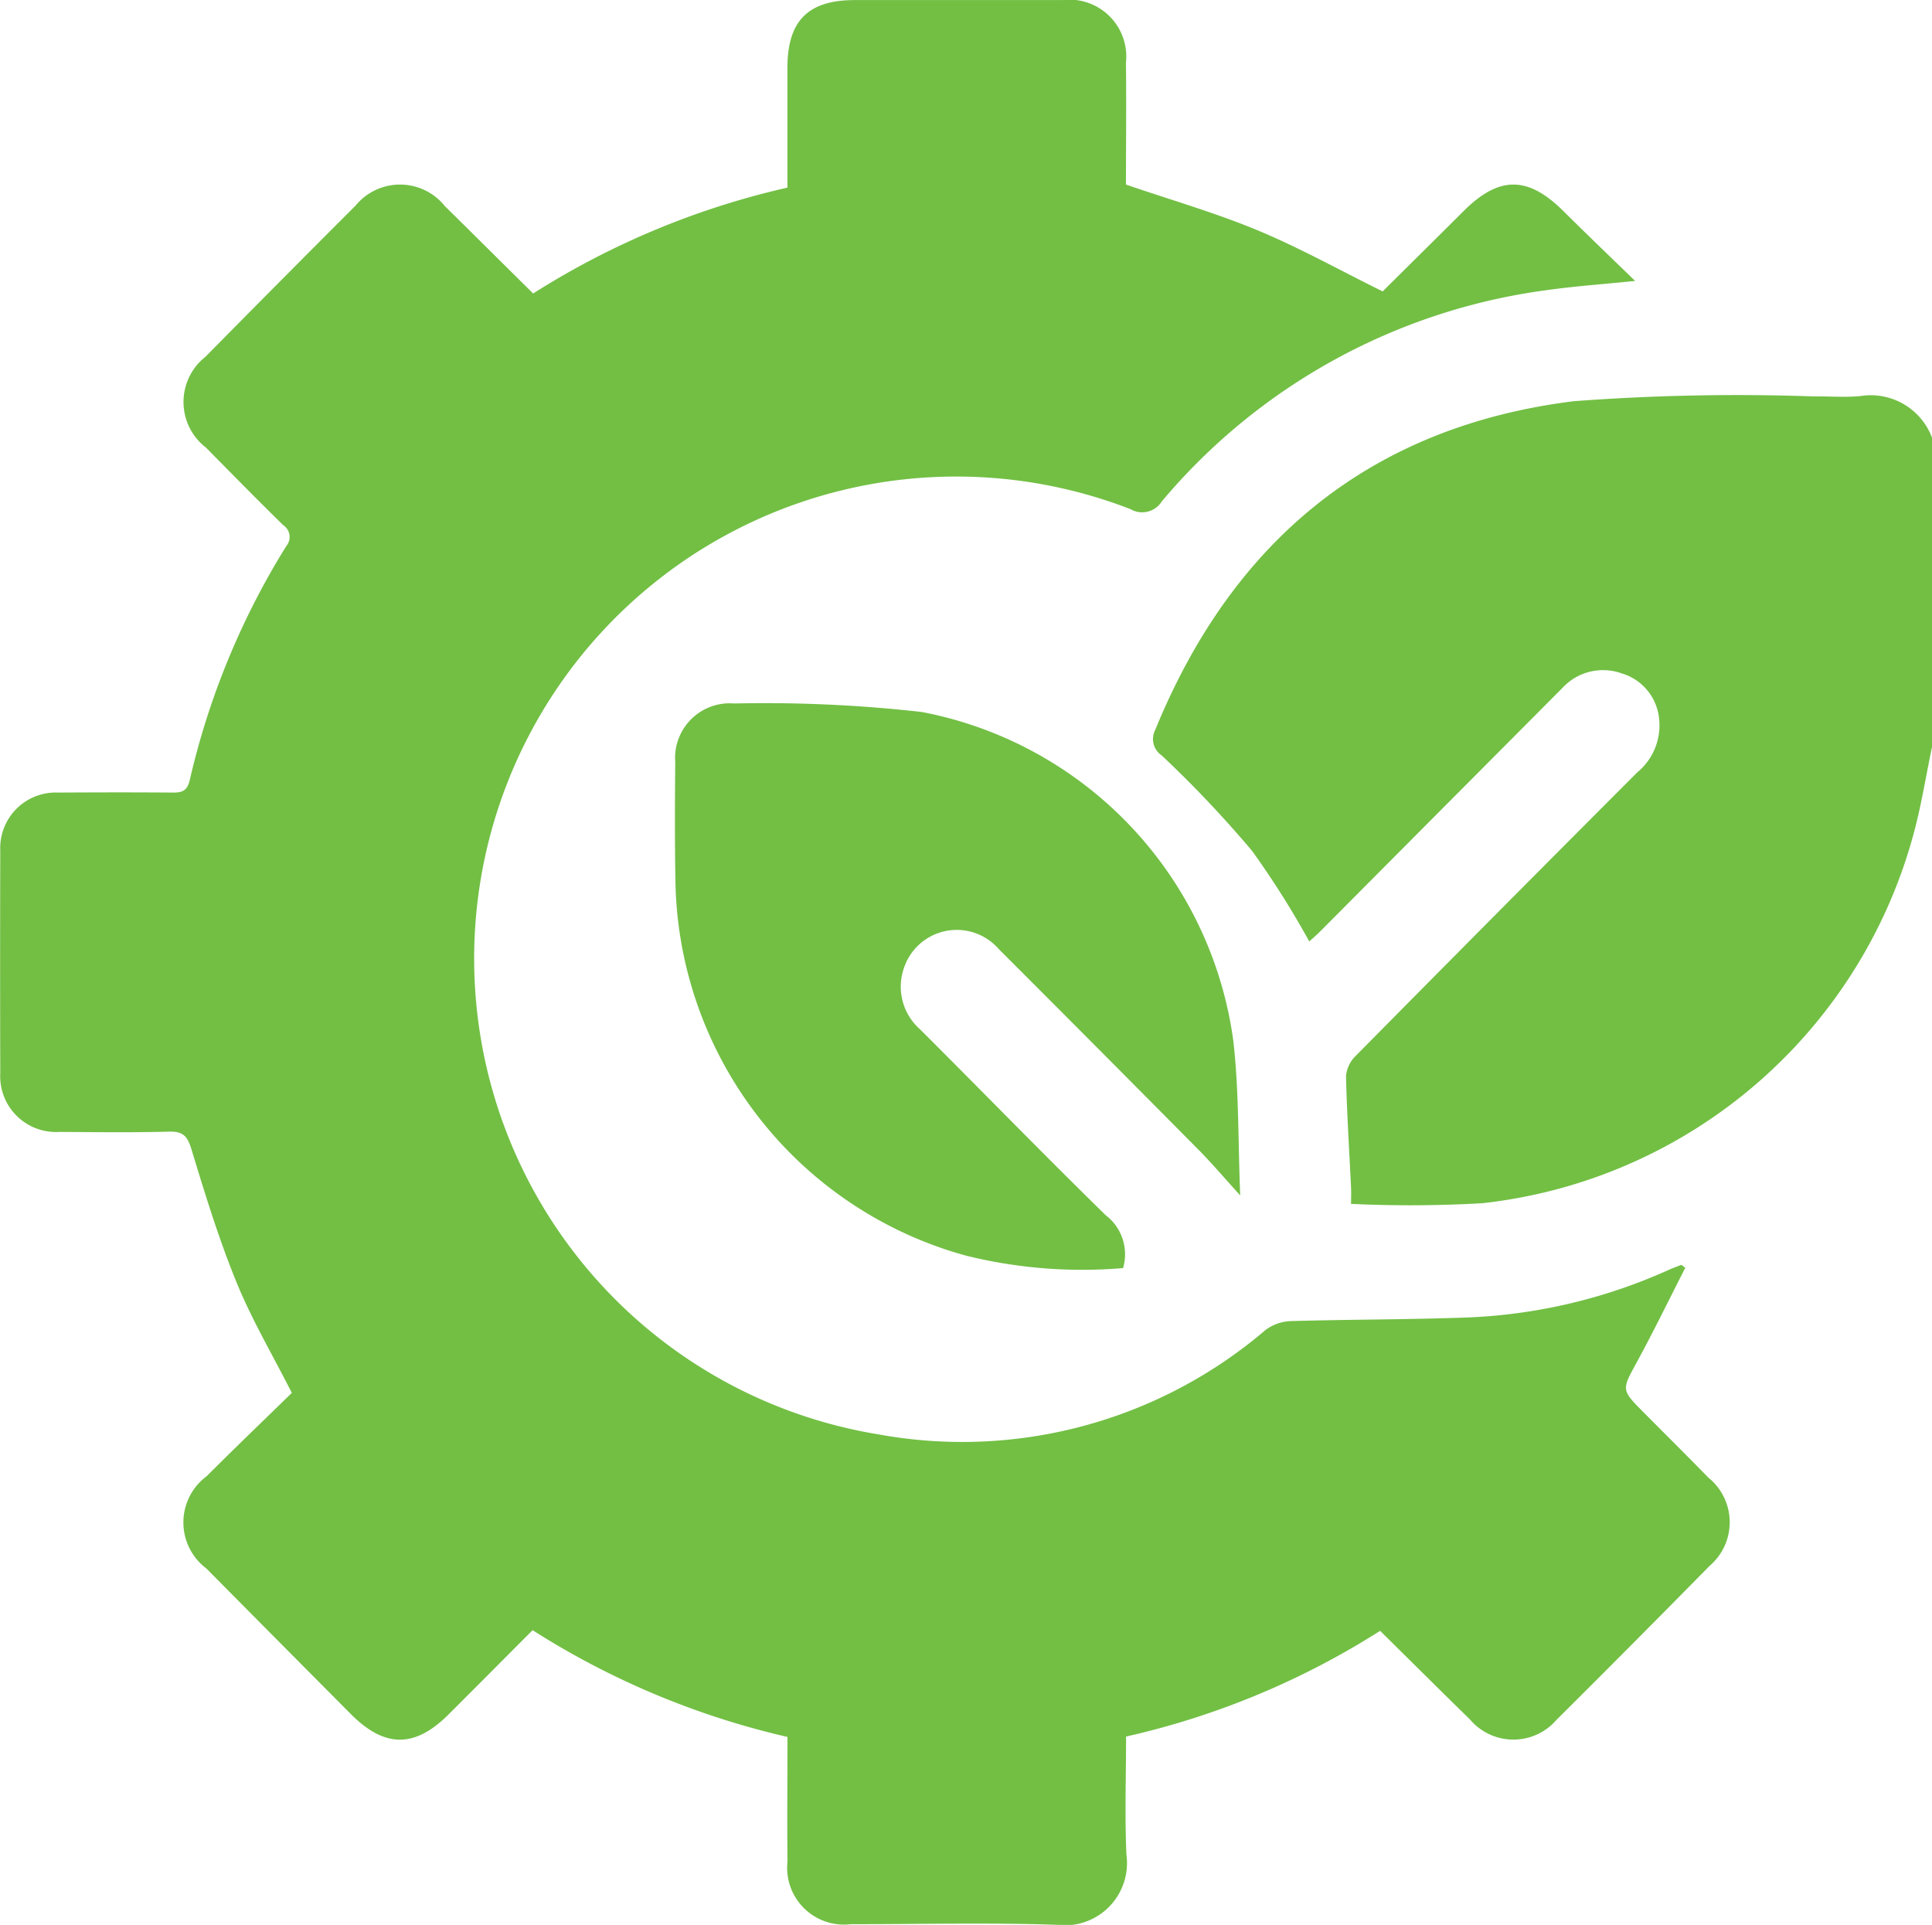
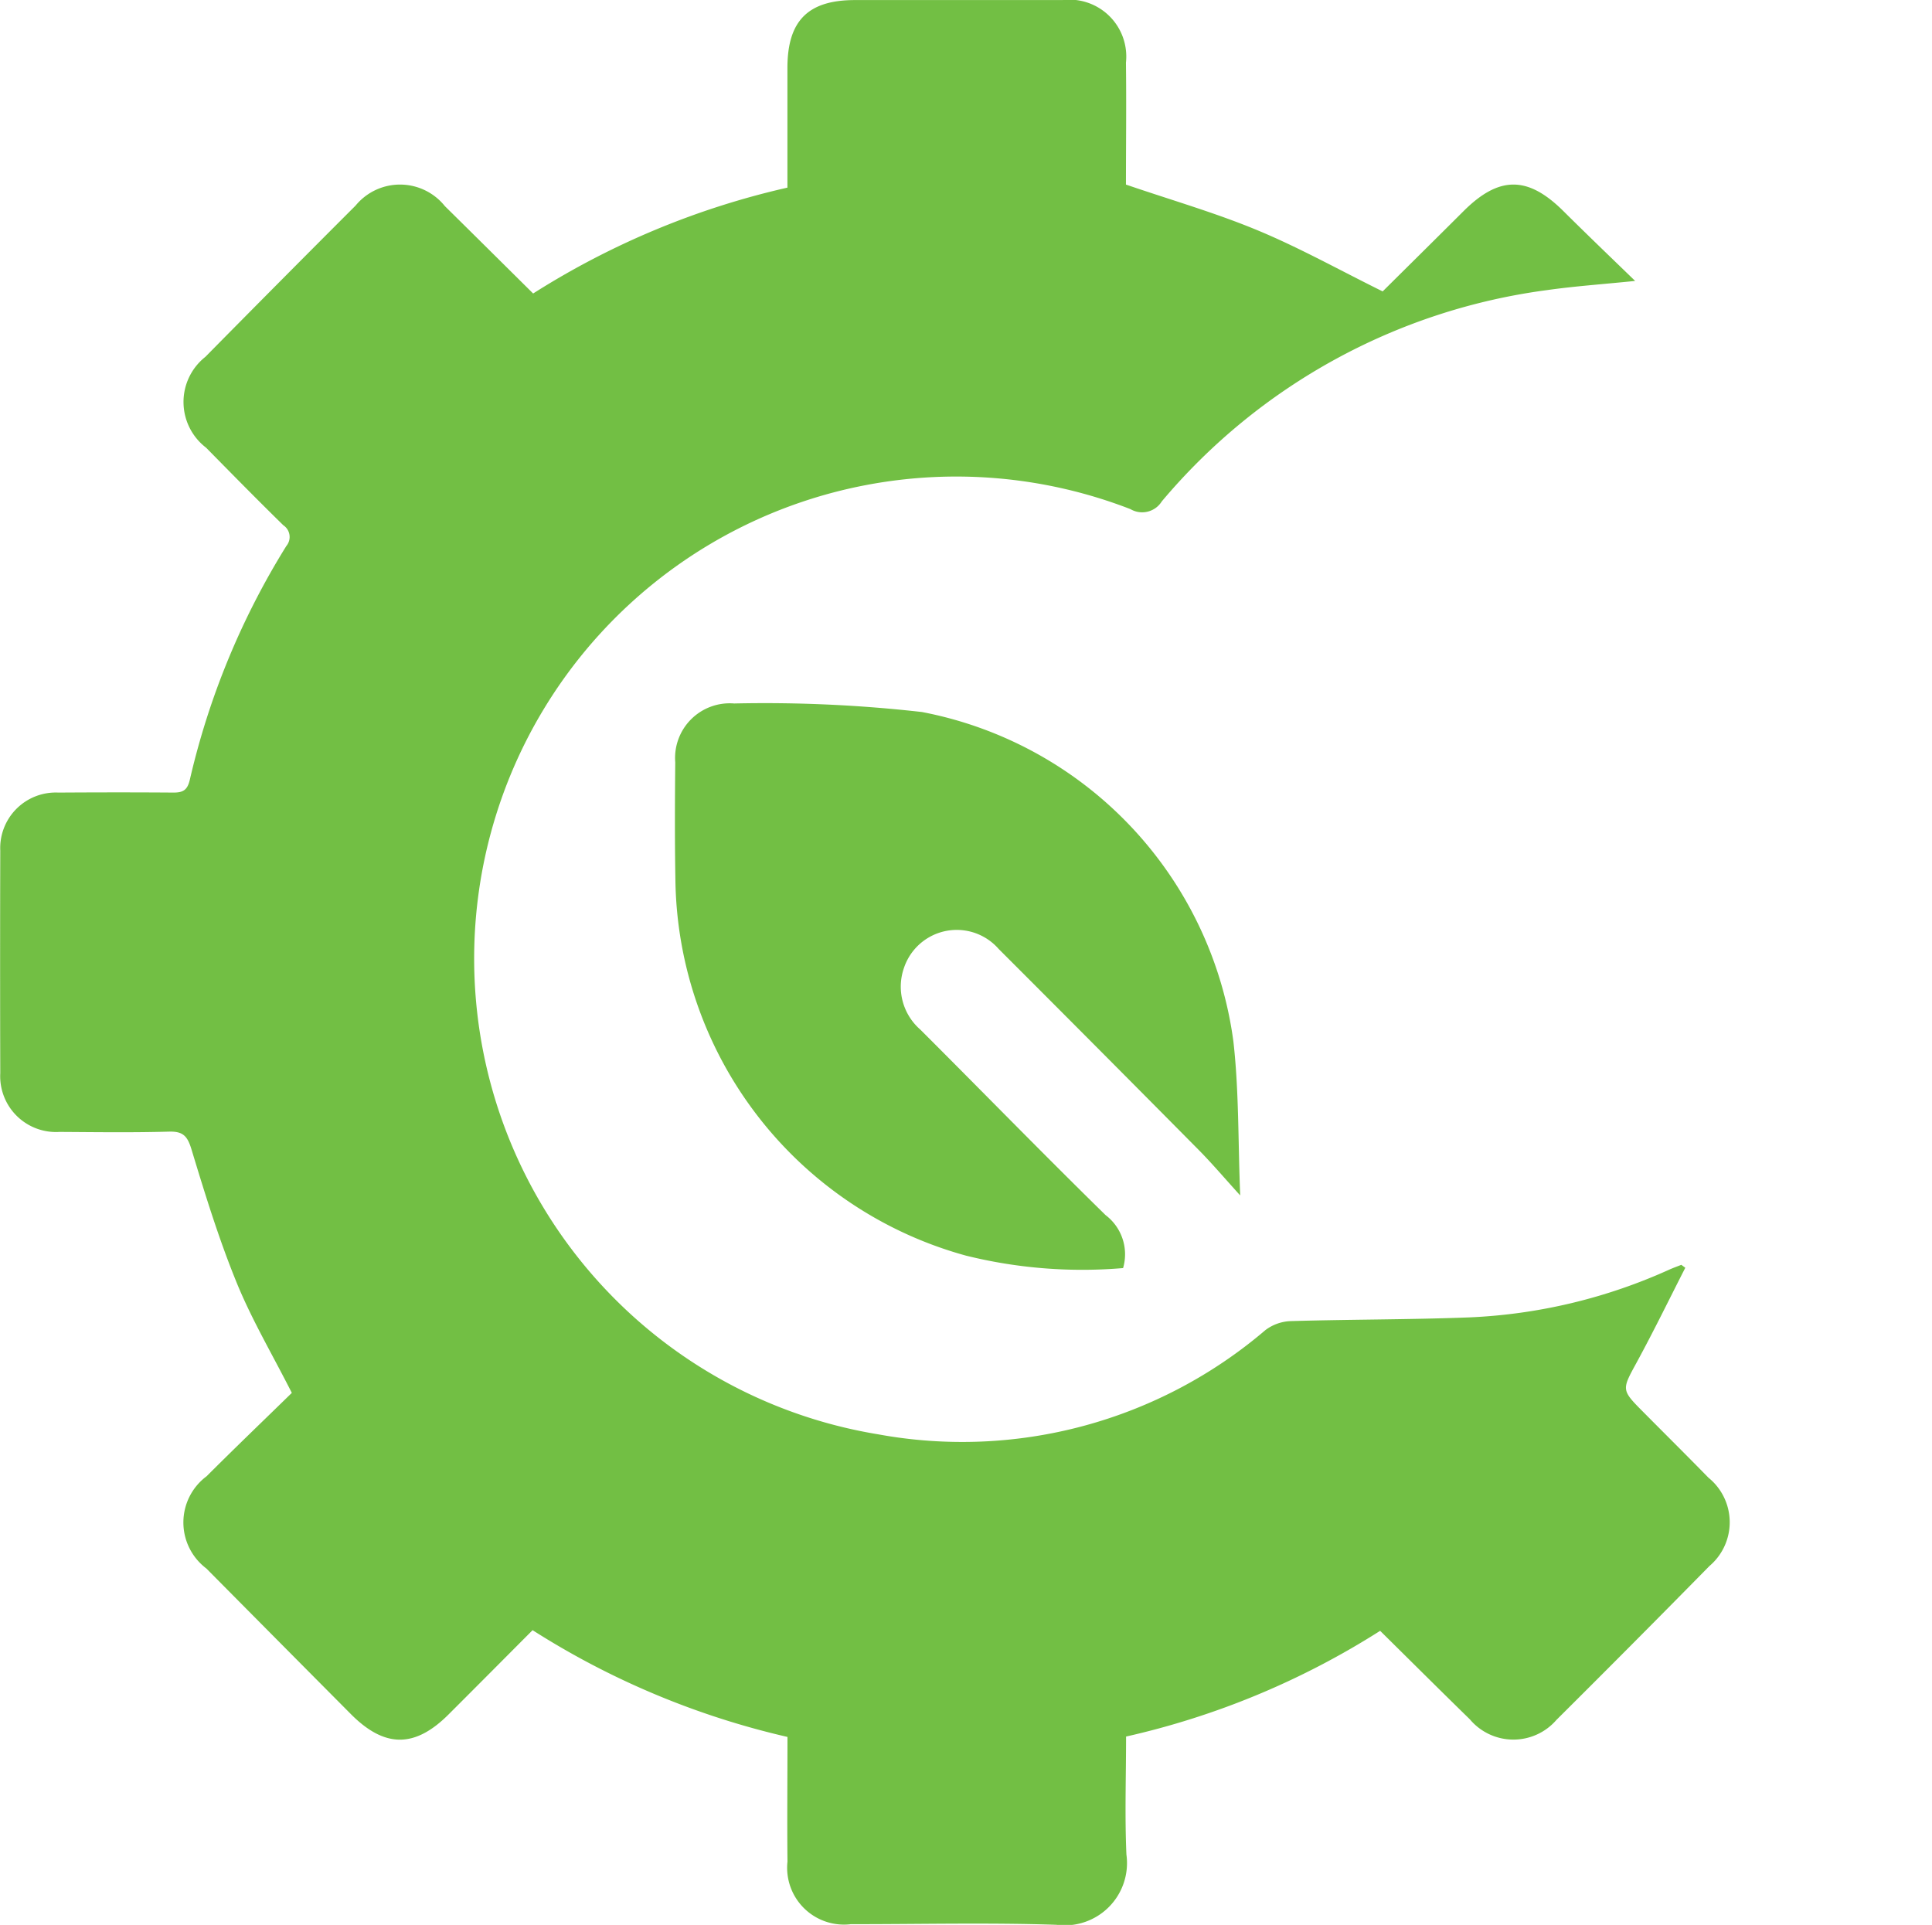
<svg xmlns="http://www.w3.org/2000/svg" width="80.293" height="80" viewBox="0 0 80.293 80">
  <g transform="translate(-541.622 -4677.313)">
-     <path d="M363.748,236.333c-.262,1.245-.456,2.51-.8,3.734a20.937,20.937,0,0,1-17.9,15.225,52.666,52.666,0,0,1-5.445.027c0-.158.011-.431,0-.7-.073-1.537-.174-3.073-.208-4.61a1.331,1.331,0,0,1,.4-.838q5.836-5.91,11.706-11.788a2.526,2.526,0,0,0,.906-2.223,2.183,2.183,0,0,0-1.554-1.888,2.292,2.292,0,0,0-2.451.59q-2.542,2.555-5.085,5.11-2.487,2.5-4.973,5c-.163.165-.34.316-.476.442a37.023,37.023,0,0,0-2.376-3.764,47.577,47.577,0,0,0-3.756-3.968.822.822,0,0,1-.273-1.055c3.208-7.857,8.937-12.613,17.4-13.668a90.667,90.667,0,0,1,9.936-.2c.652-.008,1.311.047,1.958-.011a2.72,2.72,0,0,1,2.994,1.733Z" transform="translate(258.167 4472.028)" fill="#72bf44" />
    <path d="M350.663,257c-.668,1.309-1.311,2.631-2.013,3.921-.631,1.16-.66,1.144.27,2.08.9.908,1.811,1.811,2.706,2.727a2.383,2.383,0,0,1,.04,3.669q-3.16,3.215-6.357,6.394a2.365,2.365,0,0,1-3.6-.021c-1.23-1.2-2.452-2.418-3.729-3.679a33.325,33.325,0,0,1-10.559,4.394c0,1.665-.057,3.285.014,4.9a2.588,2.588,0,0,1-2.91,2.923c-2.846-.094-5.7-.023-8.546-.025a2.361,2.361,0,0,1-2.63-2.6c-.017-1.7,0-3.394,0-5.182a33.791,33.791,0,0,1-10.593-4.437c-1.172,1.176-2.329,2.341-3.49,3.5-1.4,1.4-2.649,1.4-4.05,0q-3.012-3.031-6.02-6.066a2.393,2.393,0,0,1,.011-3.83c1.181-1.181,2.388-2.338,3.543-3.466-.811-1.6-1.664-3.043-2.291-4.578-.736-1.8-1.313-3.676-1.879-5.542-.167-.55-.347-.754-.931-.738-1.515.043-3.032.021-4.548.012a2.32,2.32,0,0,1-2.468-2.439q-.013-4.626,0-9.252a2.309,2.309,0,0,1,2.414-2.412c1.595-.01,3.188-.012,4.783,0,.4,0,.579-.1.681-.533a31.992,31.992,0,0,1,4.011-9.715.584.584,0,0,0-.126-.863c-1.083-1.06-2.145-2.142-3.208-3.222a2.391,2.391,0,0,1-.031-3.776q3.11-3.154,6.243-6.287a2.389,2.389,0,0,1,3.713.025c1.208,1.191,2.411,2.386,3.666,3.629a33.579,33.579,0,0,1,10.568-4.4c0-1.685,0-3.33,0-4.974,0-1.965.86-2.821,2.806-2.821q4.313,0,8.625,0a2.364,2.364,0,0,1,2.638,2.6c.021,1.722,0,3.444,0,5.068,1.887.646,3.719,1.173,5.469,1.9s3.416,1.659,5.2,2.54c1.062-1.054,2.211-2.188,3.354-3.329,1.482-1.481,2.678-1.48,4.16-.006.943.937,1.9,1.855,2.979,2.9-1.343.137-2.5.217-3.64.378a25.229,25.229,0,0,0-16.034,8.786.96.96,0,0,1-1.3.32,20.035,20.035,0,1,0-10.493,38.45,19.4,19.4,0,0,0,16.1-4.33,1.856,1.856,0,0,1,1.045-.374c2.48-.073,4.964-.06,7.443-.155a22.494,22.494,0,0,0,8.318-1.994c.158-.069.32-.127.48-.19l.169.124" transform="translate(261 4473)" fill="#72bf44" />
    <path d="M333.822,255.724c-.648-.714-1.145-1.3-1.685-1.85q-4.164-4.206-8.351-8.391a2.313,2.313,0,0,0-3.936.781,2.363,2.363,0,0,0,.679,2.569c2.57,2.567,5.106,5.169,7.7,7.711a2.043,2.043,0,0,1,.726,2.2,20.1,20.1,0,0,1-6.524-.516,16.419,16.419,0,0,1-12.082-15.644c-.028-1.619-.021-3.24-.006-4.861a2.271,2.271,0,0,1,2.448-2.444,57.98,57.98,0,0,1,7.806.355,16.116,16.116,0,0,1,12.941,13.681c.236,2.068.193,4.167.284,6.405" transform="translate(259.342 4471.271)" fill="#72bf44" />
  </g>
</svg>